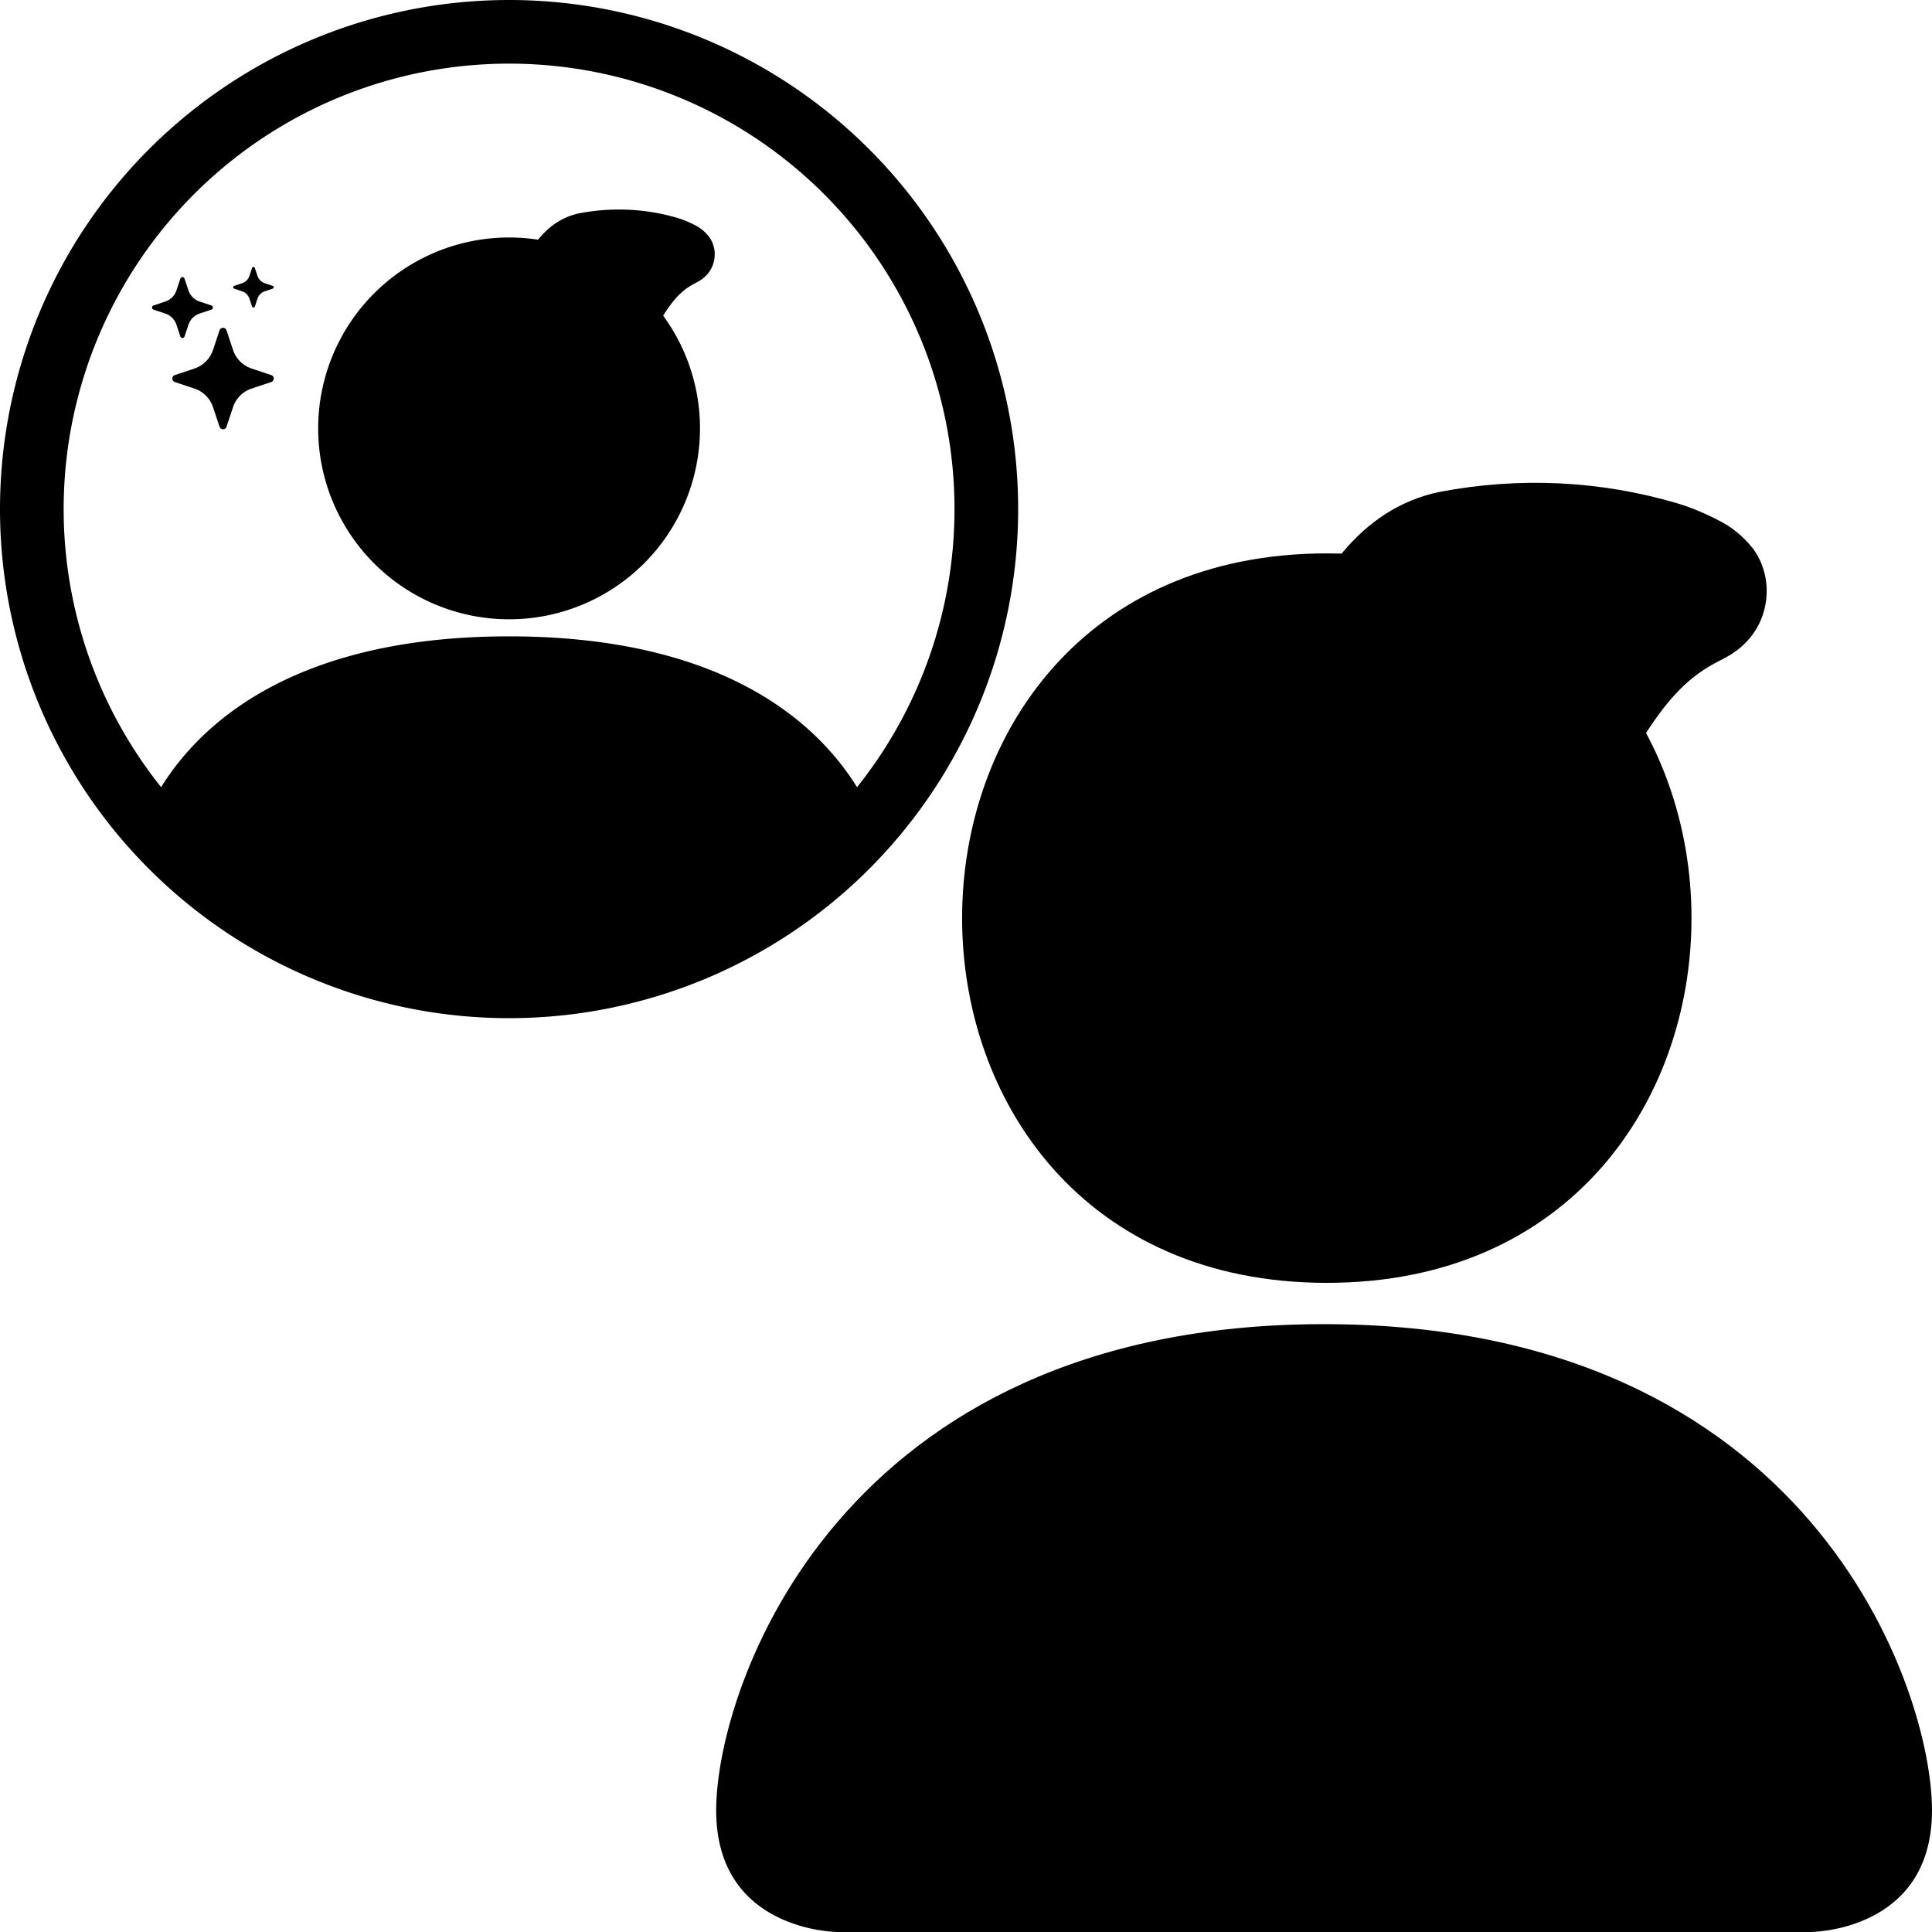
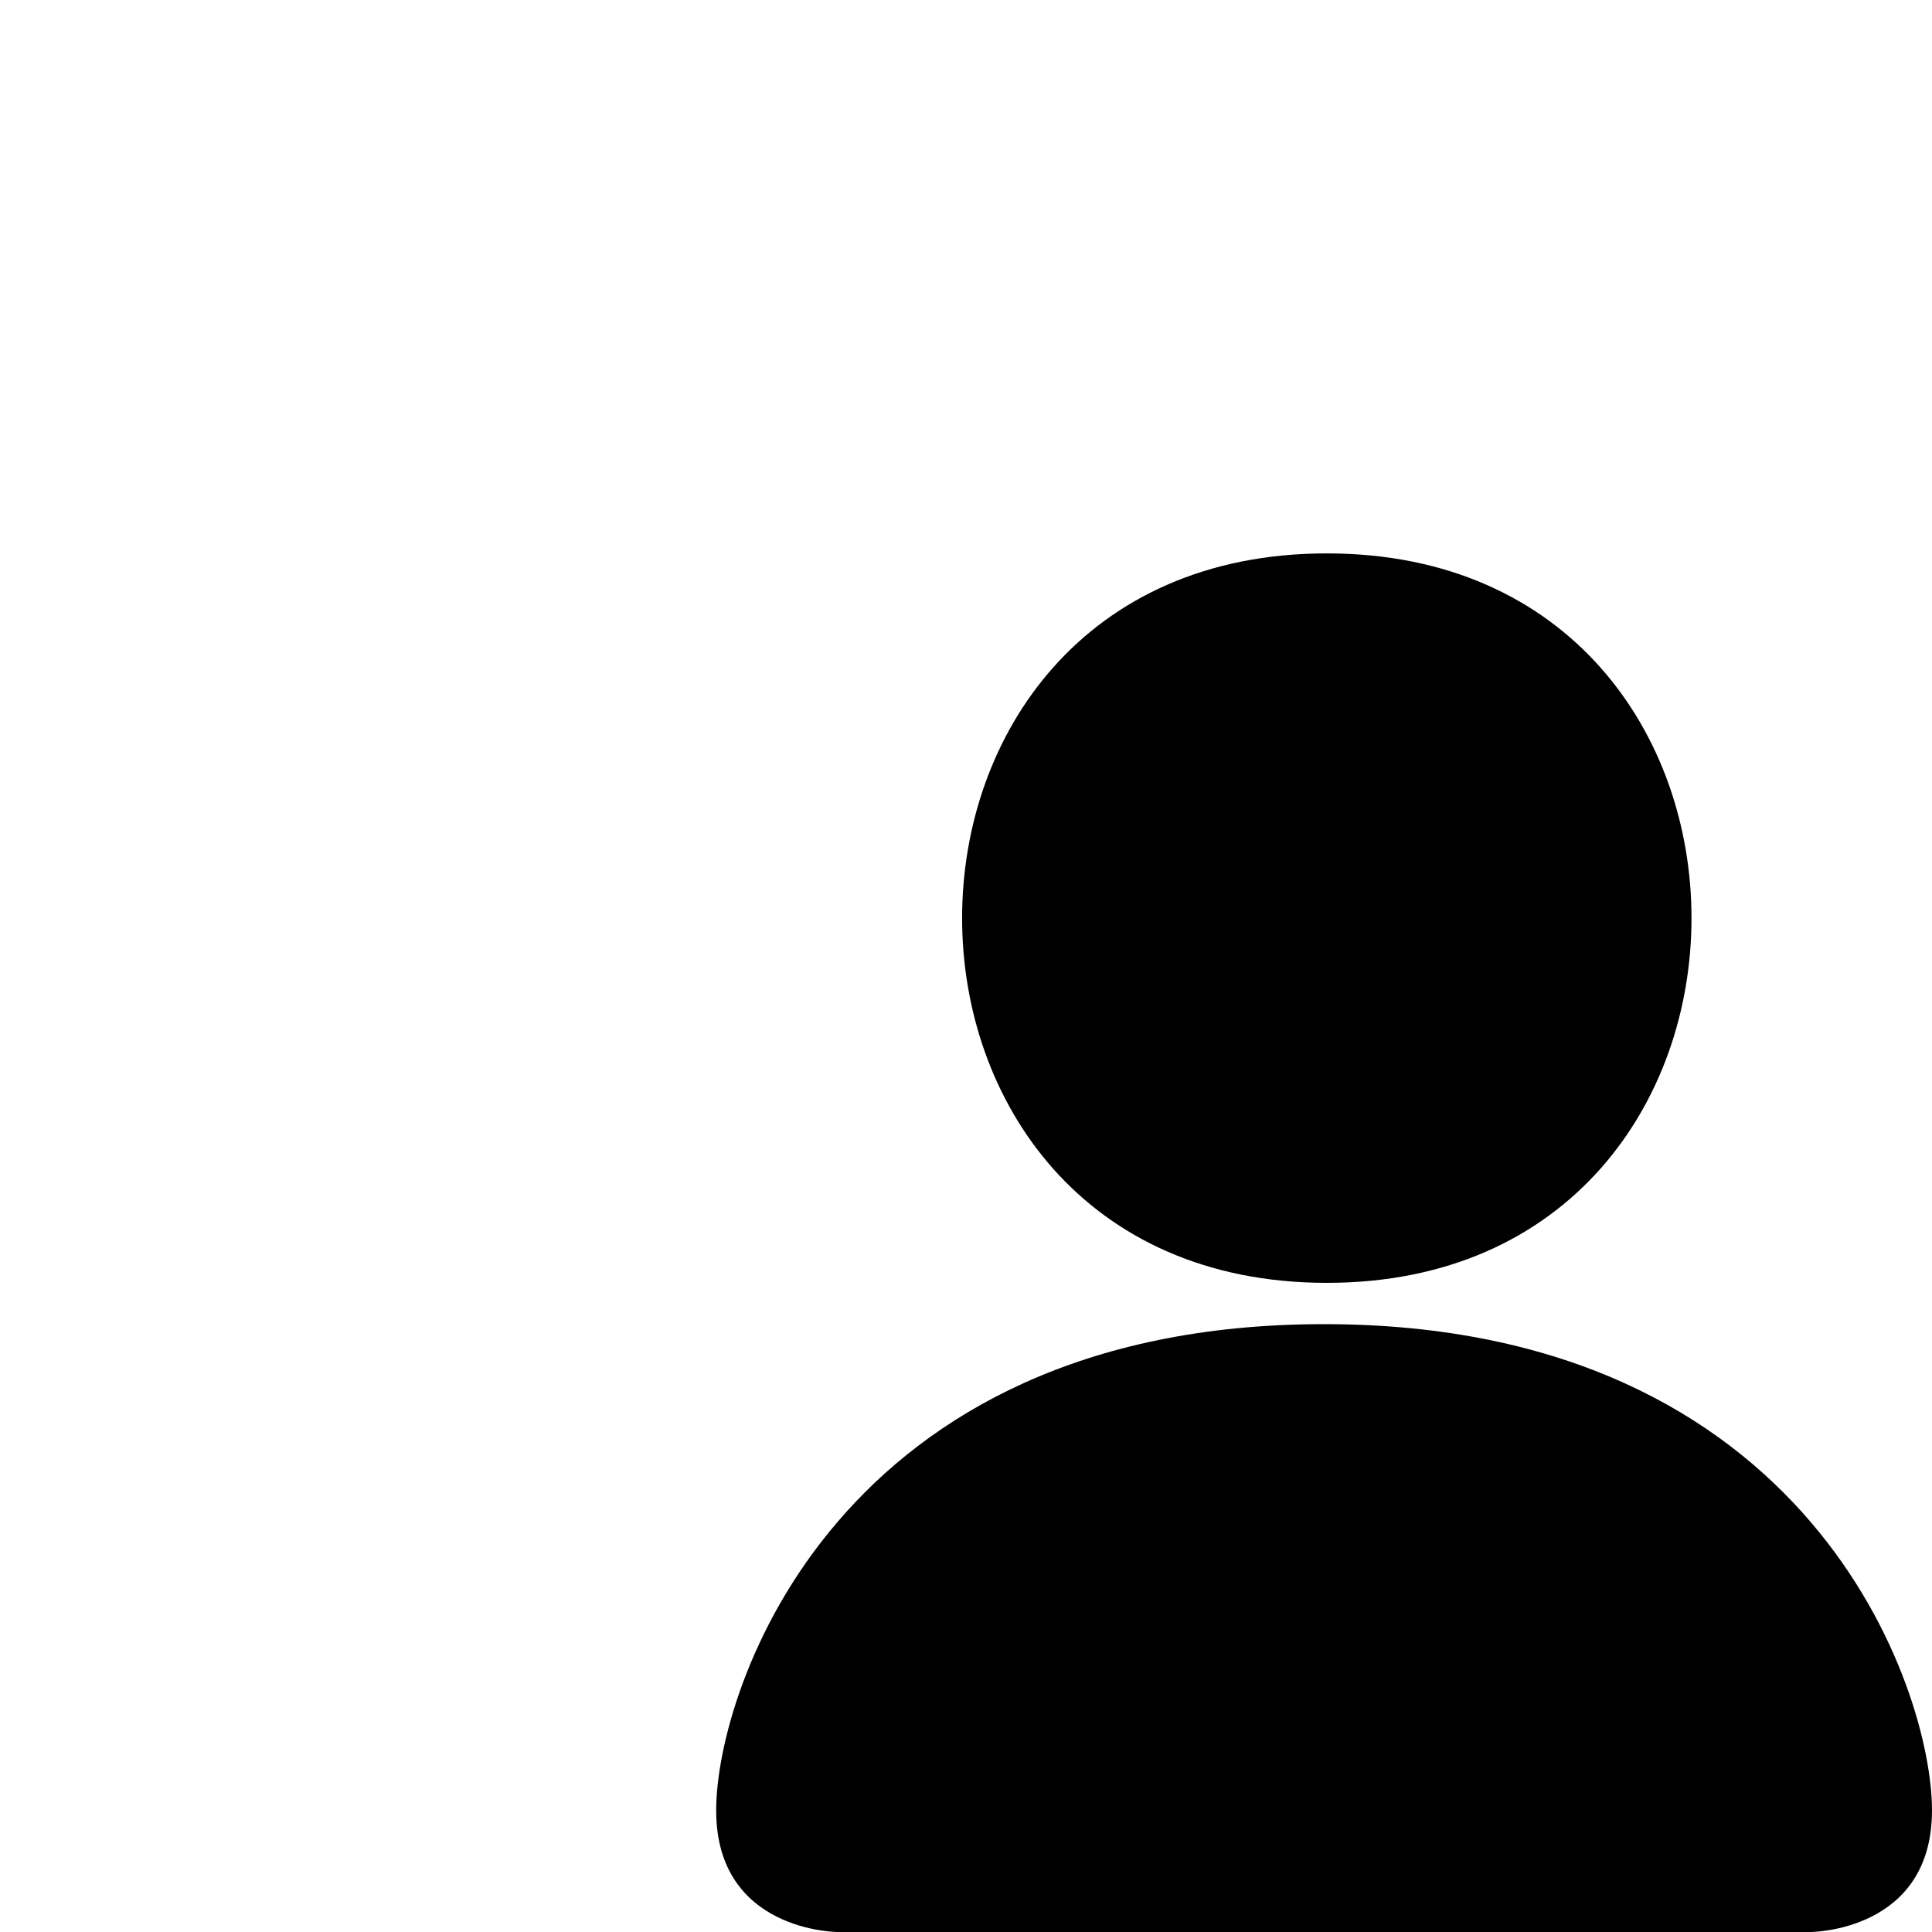
<svg xmlns="http://www.w3.org/2000/svg" xmlns:ns1="http://sodipodi.sourceforge.net/DTD/sodipodi-0.dtd" xmlns:ns2="http://www.inkscape.org/namespaces/inkscape" width="16" height="16" fill="currentColor" class="bi bi-people-fill" viewBox="0 0 16 16" version="1.1" id="svg200" ns1:docname="people-fill.svg" xml:space="preserve" ns2:version="1.2.1 (8a69933317, 2022-10-28, custom)">
  <defs id="defs204" />
  <ns1:namedview id="namedview202" pagecolor="#ffffff" bordercolor="#666666" borderopacity="1.0" ns2:showpageshadow="2" ns2:pageopacity="0.0" ns2:pagecheckerboard="0" ns2:deskcolor="#d1d1d1" showgrid="false" ns2:zoom="12.703125" ns2:cx="-10.666667" ns2:cy="13.500615" ns2:window-width="1840" ns2:window-height="1016" ns2:window-x="0" ns2:window-y="0" ns2:window-maximized="1" ns2:current-layer="svg200" />
  <path d="m 6.938,16 c 0,0 -1.007,0 -1.007,-1.007 0,-1.007 1.007,-4.027 5.034,-4.027 C 14.993,10.966 16,13.986 16,14.993 16,16 14.993,16 14.993,16 Z m 4.05,-5.376 c 4.027,0 4.027,-6.041 0,-6.041 -4.027,0 -4.027,6.041 0,6.041 z" id="path198" ns1:nodetypes="csssccsss" style="stroke-width:1.007" />
  <g style="display:inline;fill:currentColor" id="g288" transform="scale(0.527)">
-     <path d="m 11,6.732 a 3,3 0 1 1 -6,0 3,3 0 0 1 6,0 z" id="path276" />
-     <path fill-rule="evenodd" d="M 0,8 A 8,8 0 1 1 16,8 8,8 0 0 1 0,8 Z M 8,1 A 7,7 0 0 0 2.532,12.37 C 3.242,11.226 4.805,10 8,10 c 3.195,0 4.757,1.225 5.468,2.37 A 7,7 0 0 0 8,1 Z" id="path278" />
-   </g>
+     </g>
  <g style="fill:currentColor" id="g465" transform="translate(-2.379,1.991)">
-     <path d="m 12.902,4.038 c 0.03,-0.18 0.082,-0.425 0.173,-0.681 0.182,-0.512 0.545,-1.135 1.229,-1.275 0.661,-0.125 1.329,-0.093 1.968,0.096 0.119,0.036 0.234,0.085 0.346,0.144 0.104,0.052 0.197,0.129 0.276,0.227 0.052,0.068 0.088,0.151 0.106,0.243 0.022,0.118 0.008,0.243 -0.039,0.353 -0.081,0.189 -0.232,0.282 -0.33,0.33 -0.267,0.131 -0.435,0.32 -0.619,0.602 -0.072,0.109 -0.141,0.225 -0.221,0.357 l -0.091,0.15 c -0.117,0.193 -0.252,0.409 -0.417,0.64 -0.396,0.555 -0.84,0.659 -1.184,0.6 -0.08,-0.014 -0.152,-0.036 -0.217,-0.061 -0.686,-0.471 -0.79,-0.558 -0.98,-1.726 z m 0.142,0.772 c -2.04e-4,9.42e-5 -4.25e-4,-4.38e-5 -6.36e-4,-6.55e-5 z m 3.411,-2.098 -0.005,0.004 c 0.001,-0.001 0.003,-0.002 0.005,-0.003 z" id="path456" ns1:nodetypes="cccccccccccccccccccccccc" style="fill:#000000;fill-opacity:1;stroke:none;stroke-width:0.716" />
-   </g>
+     </g>
  <g style="fill:currentColor" id="g465-3" transform="matrix(0.414,0,0,0.414,-1.123,0.904)">
-     <path d="m 12.902,4.038 c 0.03,-0.18 0.082,-0.425 0.173,-0.681 0.182,-0.512 0.545,-1.135 1.229,-1.275 0.661,-0.125 1.329,-0.093 1.968,0.096 0.119,0.036 0.234,0.085 0.346,0.144 0.104,0.052 0.197,0.129 0.276,0.227 0.052,0.068 0.088,0.151 0.106,0.243 0.022,0.118 0.008,0.243 -0.039,0.353 -0.081,0.189 -0.232,0.282 -0.33,0.33 -0.267,0.131 -0.435,0.32 -0.619,0.602 -0.072,0.109 -0.141,0.225 -0.221,0.357 l -0.091,0.15 c -0.117,0.193 -0.252,0.409 -0.417,0.64 -0.396,0.555 -0.84,0.659 -1.184,0.6 -0.08,-0.014 -0.152,-0.036 -0.217,-0.061 -0.686,-0.471 -0.79,-0.558 -0.98,-1.726 z m 0.142,0.772 c -2.04e-4,9.42e-5 -4.25e-4,-4.38e-5 -6.36e-4,-6.55e-5 z m 3.411,-2.098 -0.005,0.004 c 0.001,-0.001 0.003,-0.002 0.005,-0.003 z" id="path456-6" ns1:nodetypes="cccccccccccccccccccccccc" style="fill:#000000;fill-opacity:1;stroke:none;stroke-width:0.716" />
-   </g>
+     </g>
  <g style="fill:currentColor" id="g476" transform="matrix(0.084,0,0,0.084,1.175,2.211)">
-     <path d="m 7.657,6.247 c 0.11,-0.33 0.576,-0.33 0.686,0 l 0.645,1.937 a 2.89,2.89 0 0 0 1.829,1.828 l 1.936,0.645 c 0.33,0.11 0.33,0.576 0,0.686 l -1.937,0.645 a 2.89,2.89 0 0 0 -1.828,1.829 l -0.645,1.936 a 0.361,0.361 0 0 1 -0.686,0 L 7.012,13.816 A 2.89,2.89 0 0 0 5.184,11.988 L 3.247,11.343 a 0.361,0.361 0 0 1 0,-0.686 L 5.184,10.012 A 2.89,2.89 0 0 0 7.012,8.184 Z M 3.794,1.148 a 0.217,0.217 0 0 1 0.412,0 L 4.593,2.31 C 4.766,2.828 5.172,3.234 5.69,3.407 l 1.162,0.387 a 0.217,0.217 0 0 1 0,0.412 L 5.69,4.593 A 1.734,1.734 0 0 0 4.593,5.69 L 4.206,6.852 a 0.217,0.217 0 0 1 -0.412,0 L 3.407,5.69 A 1.734,1.734 0 0 0 2.31,4.593 L 1.148,4.206 a 0.217,0.217 0 0 1 0,-0.412 L 2.31,3.407 A 1.734,1.734 0 0 0 3.407,2.31 Z m 7.069,-1.049 a 0.145,0.145 0 0 1 0.274,0 l 0.258,0.774 c 0.115,0.346 0.386,0.617 0.732,0.732 l 0.774,0.258 a 0.145,0.145 0 0 1 0,0.274 l -0.774,0.258 a 1.156,1.156 0 0 0 -0.732,0.732 l -0.258,0.774 a 0.145,0.145 0 0 1 -0.274,0 L 10.605,3.127 A 1.156,1.156 0 0 0 9.873,2.395 L 9.1,2.137 a 0.145,0.145 0 0 1 0,-0.274 L 9.874,1.605 C 10.22,1.49 10.491,1.219 10.606,0.873 L 10.863,0.1 Z" id="path467" />
-   </g>
+     </g>
</svg>